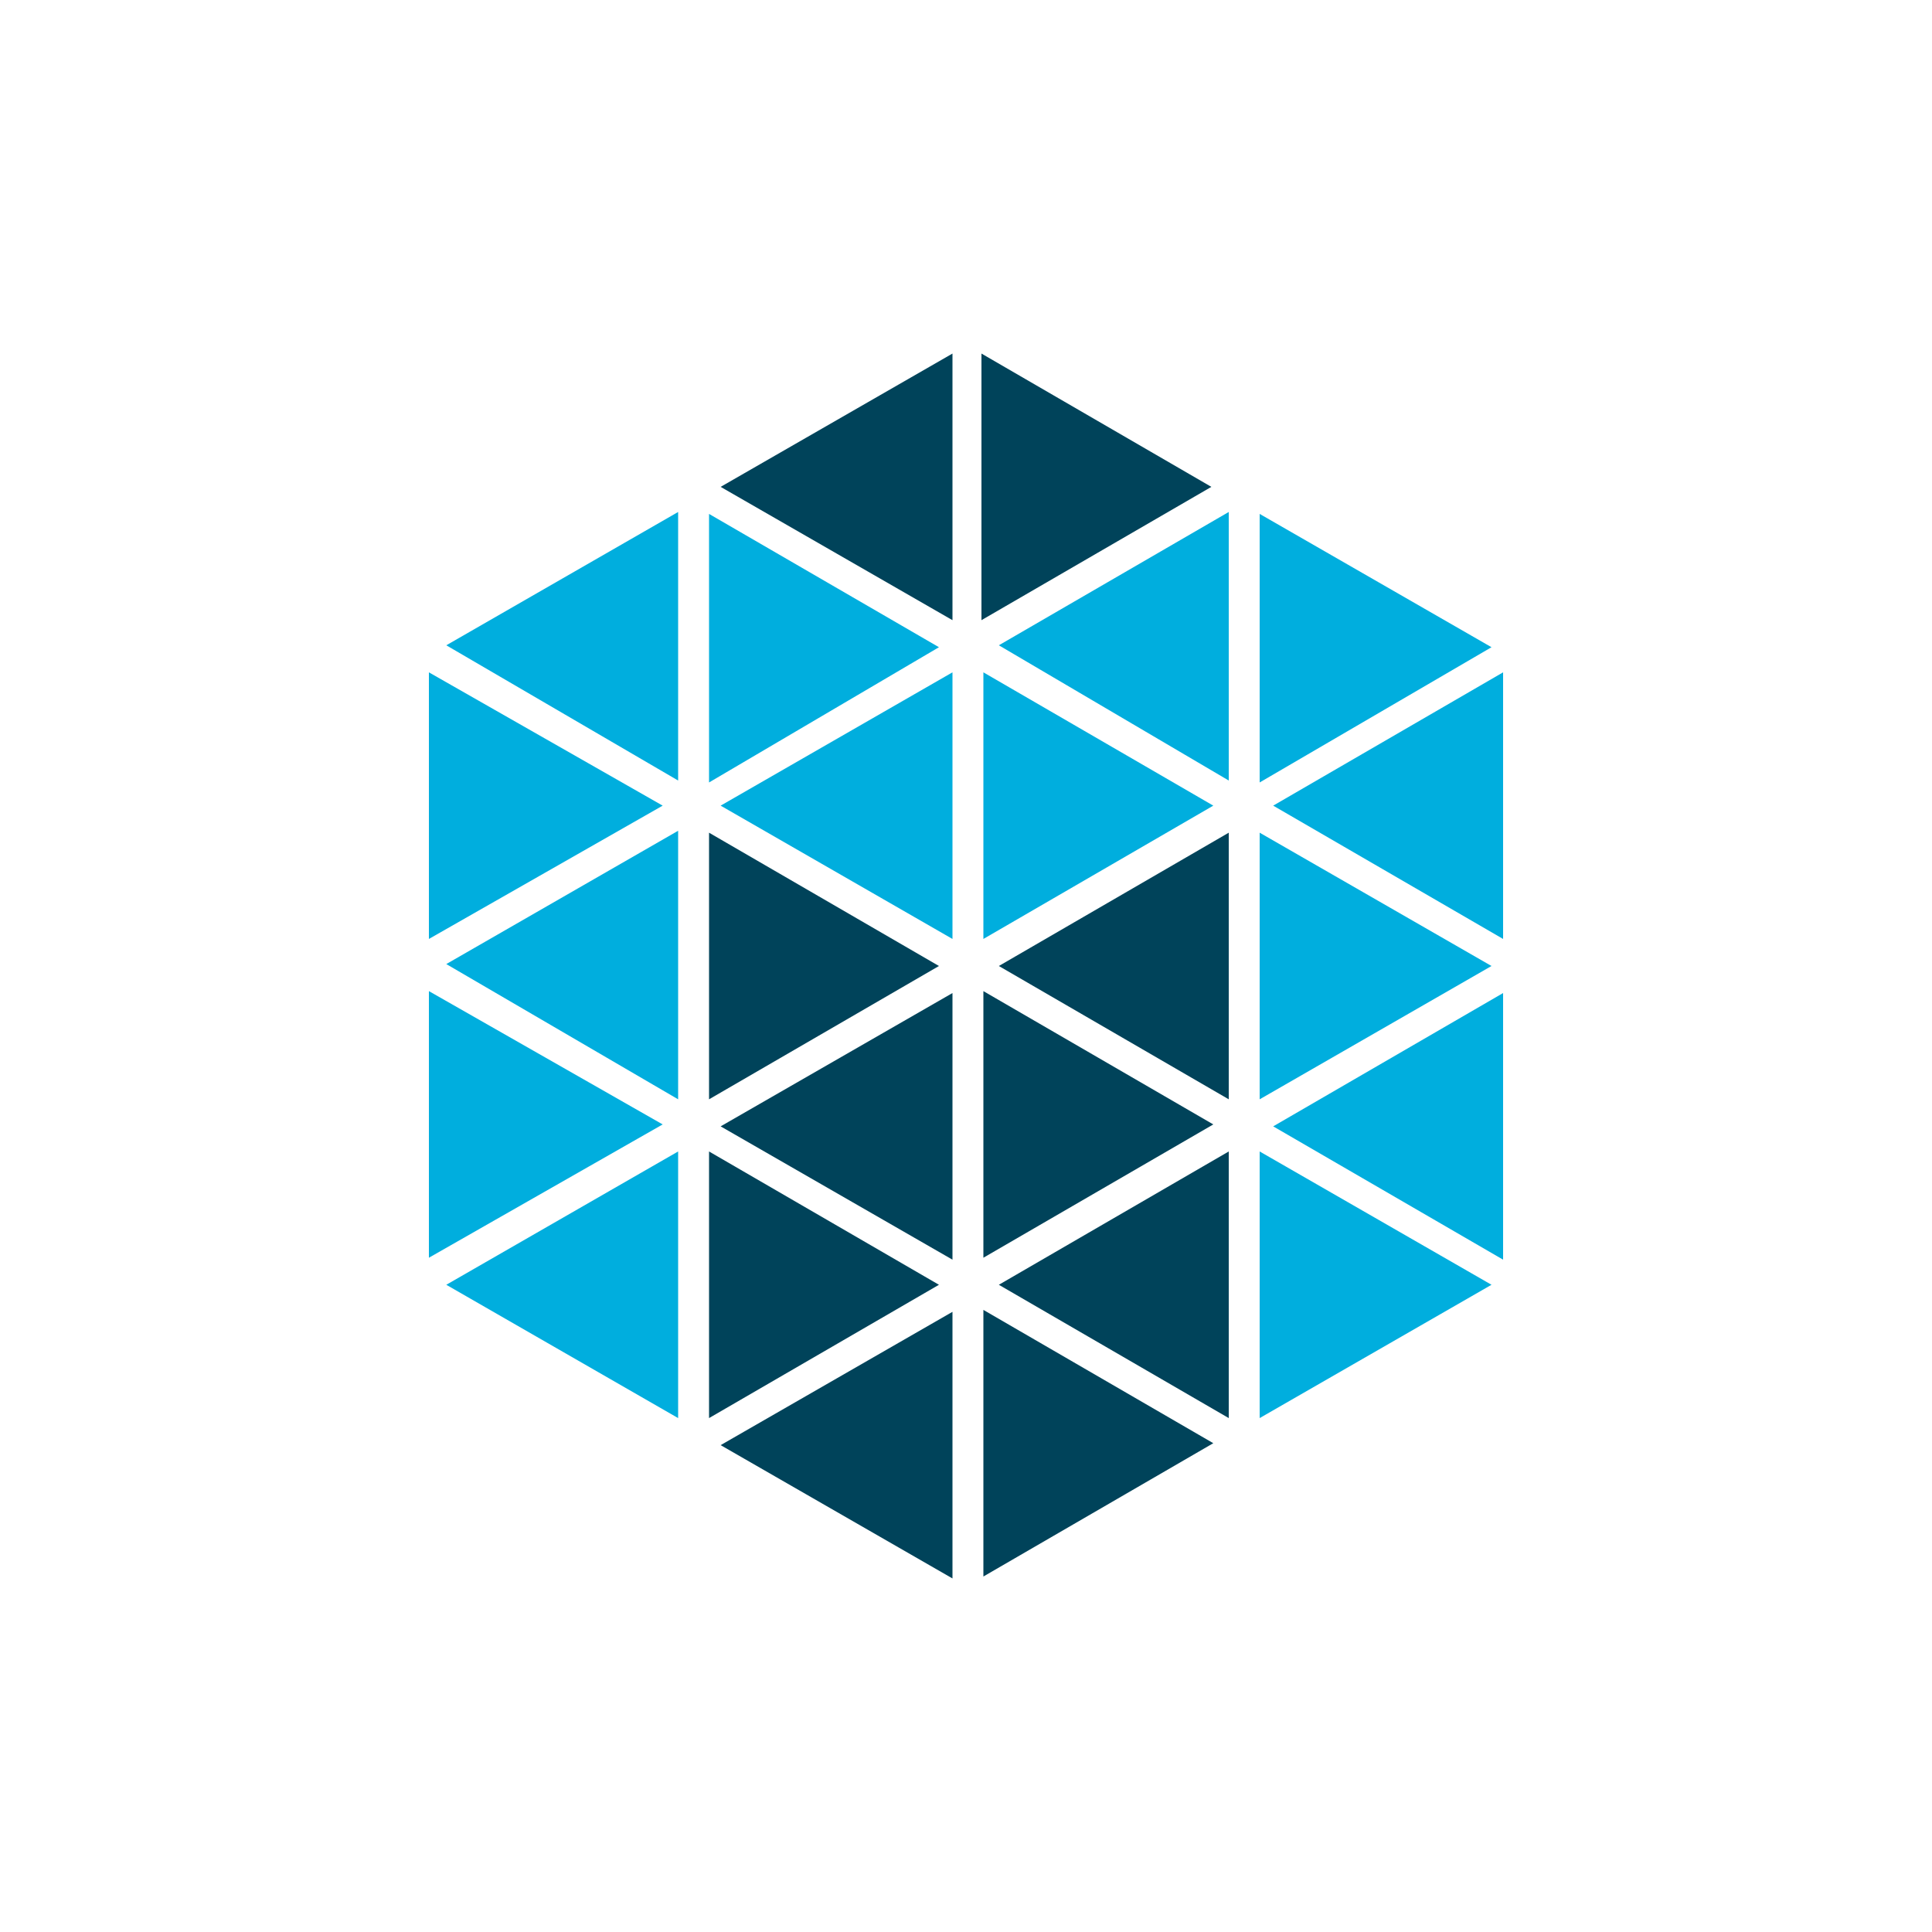
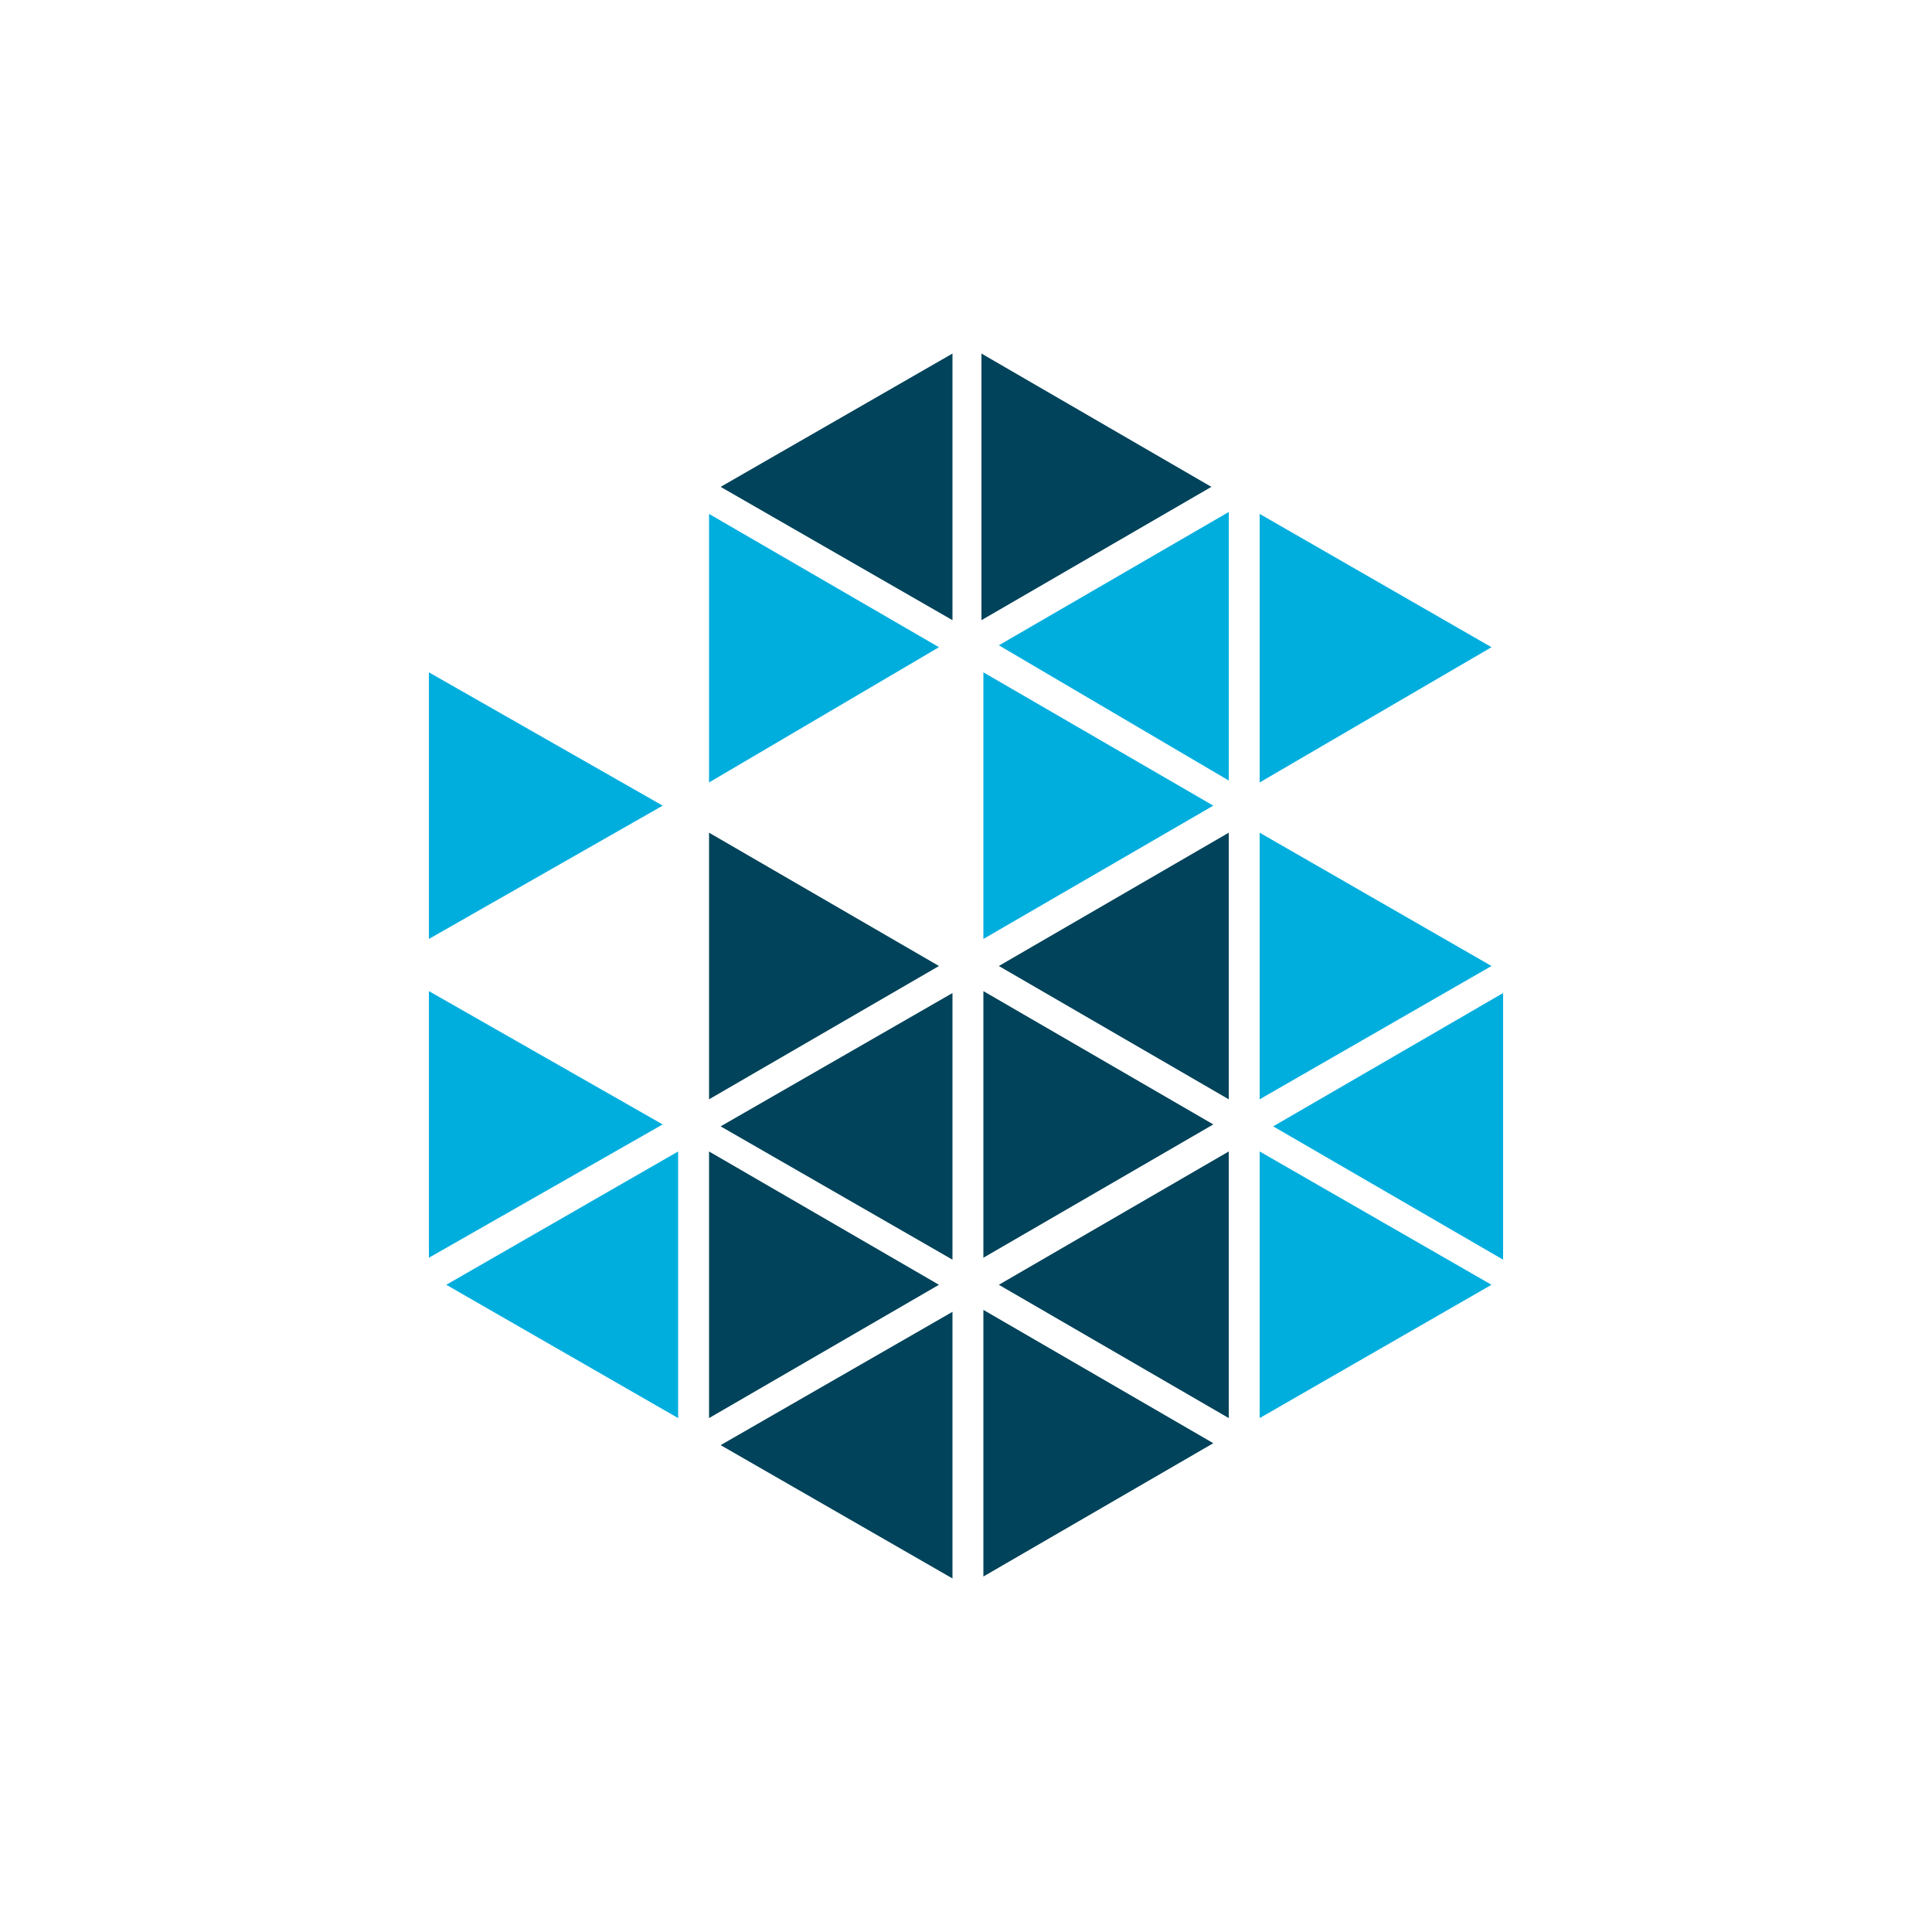
<svg xmlns="http://www.w3.org/2000/svg" version="1.1" id="Layer_1" x="0px" y="0px" viewBox="0 0 100 100" style="enable-background:new 0 0 100 100;" xml:space="preserve">
  <style type="text/css">
	.st0{fill:#00435A;}
	.st1{fill:#00AEDE;}
</style>
  <g>
    <path class="st0" d="M63.6,56.9V43.1L51.7,50L63.6,56.9" />
    <path class="st1" d="M62.8,41.7l-11.9-6.9v13.8L62.8,41.7" />
-     <path class="st1" d="M49.3,48.6V34.8l-12,6.9L49.3,48.6" />
    <path class="st1" d="M48.6,33.5l-11.9-6.9v13.9L48.6,33.5" />
    <path class="st0" d="M62.8,58.2l-11.9-6.9v13.8L62.8,58.2" />
    <path class="st0" d="M49.3,65.2V51.4l-12,6.9L49.3,65.2" />
    <path class="st1" d="M77.2,50l-12-6.9v13.8L77.2,50" />
-     <path class="st1" d="M35.1,40.4V26.5l-12,6.9L35.1,40.4" />
    <path class="st0" d="M48.6,66.5l-11.9-6.9v13.8L48.6,66.5" />
    <path class="st1" d="M35.1,73.4V59.6l-12,6.9L35.1,73.4" />
    <path class="st0" d="M48.6,50l-11.9-6.9v13.8L48.6,50" />
    <path class="st1" d="M63.6,40.4V26.5l-11.9,6.9L63.6,40.4" />
    <path class="st0" d="M50.8,18.3v13.8l11.9-6.9L50.8,18.3" />
    <path class="st0" d="M37.3,25.2l12,6.9V18.3L37.3,25.2" />
    <path class="st0" d="M62.8,74.7l-11.9-6.9v13.8L62.8,74.7" />
    <path class="st0" d="M49.3,81.7V67.9l-12,6.9L49.3,81.7" />
    <path class="st1" d="M77.8,65.2V51.4l-11.9,6.9L77.8,65.2" />
-     <path class="st1" d="M35.1,56.9V43l-12,6.9L35.1,56.9" />
    <path class="st1" d="M34.3,58.2l-12.1-6.9v13.8L34.3,58.2" />
-     <path class="st1" d="M77.8,48.6V34.8l-11.9,6.9L77.8,48.6" />
    <path class="st1" d="M77.2,33.5l-12-6.9v13.9L77.2,33.5" />
    <path class="st1" d="M77.2,66.5l-12-6.9v13.8L77.2,66.5" />
    <path class="st0" d="M63.6,73.4V59.6l-11.9,6.9L63.6,73.4" />
    <path class="st1" d="M34.3,41.7l-12.1-6.9v13.8L34.3,41.7" />
  </g>
</svg>